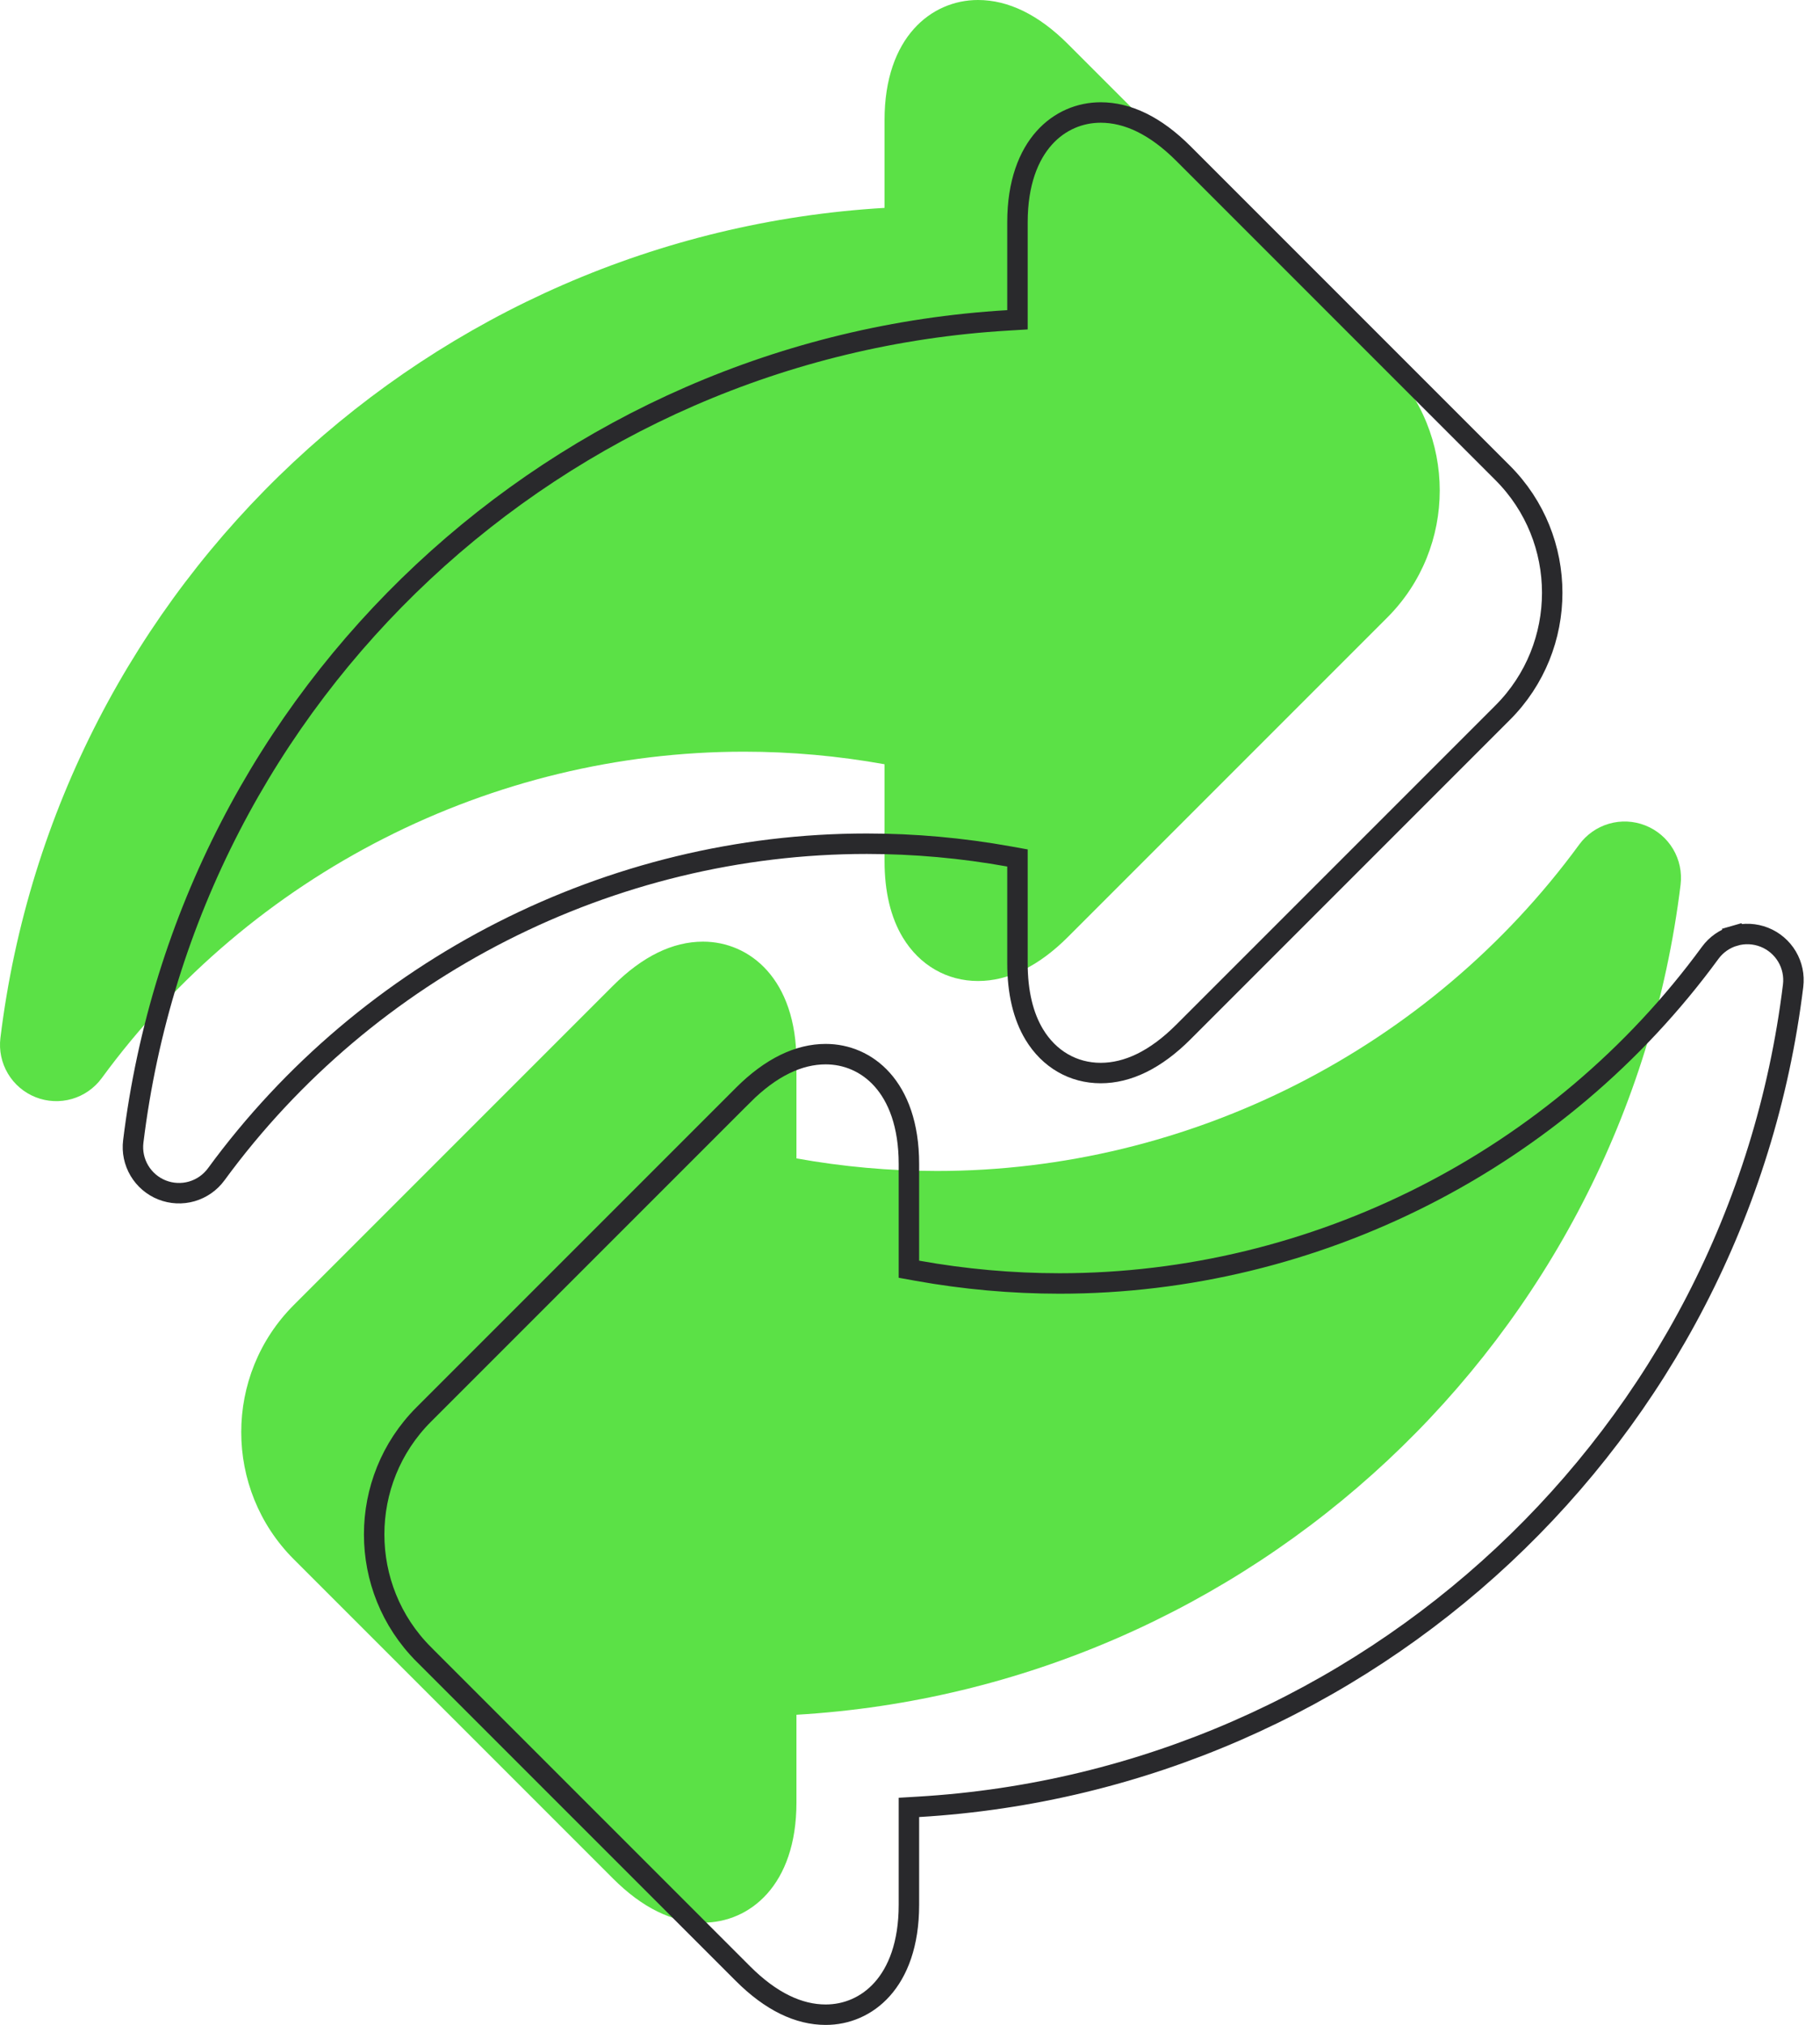
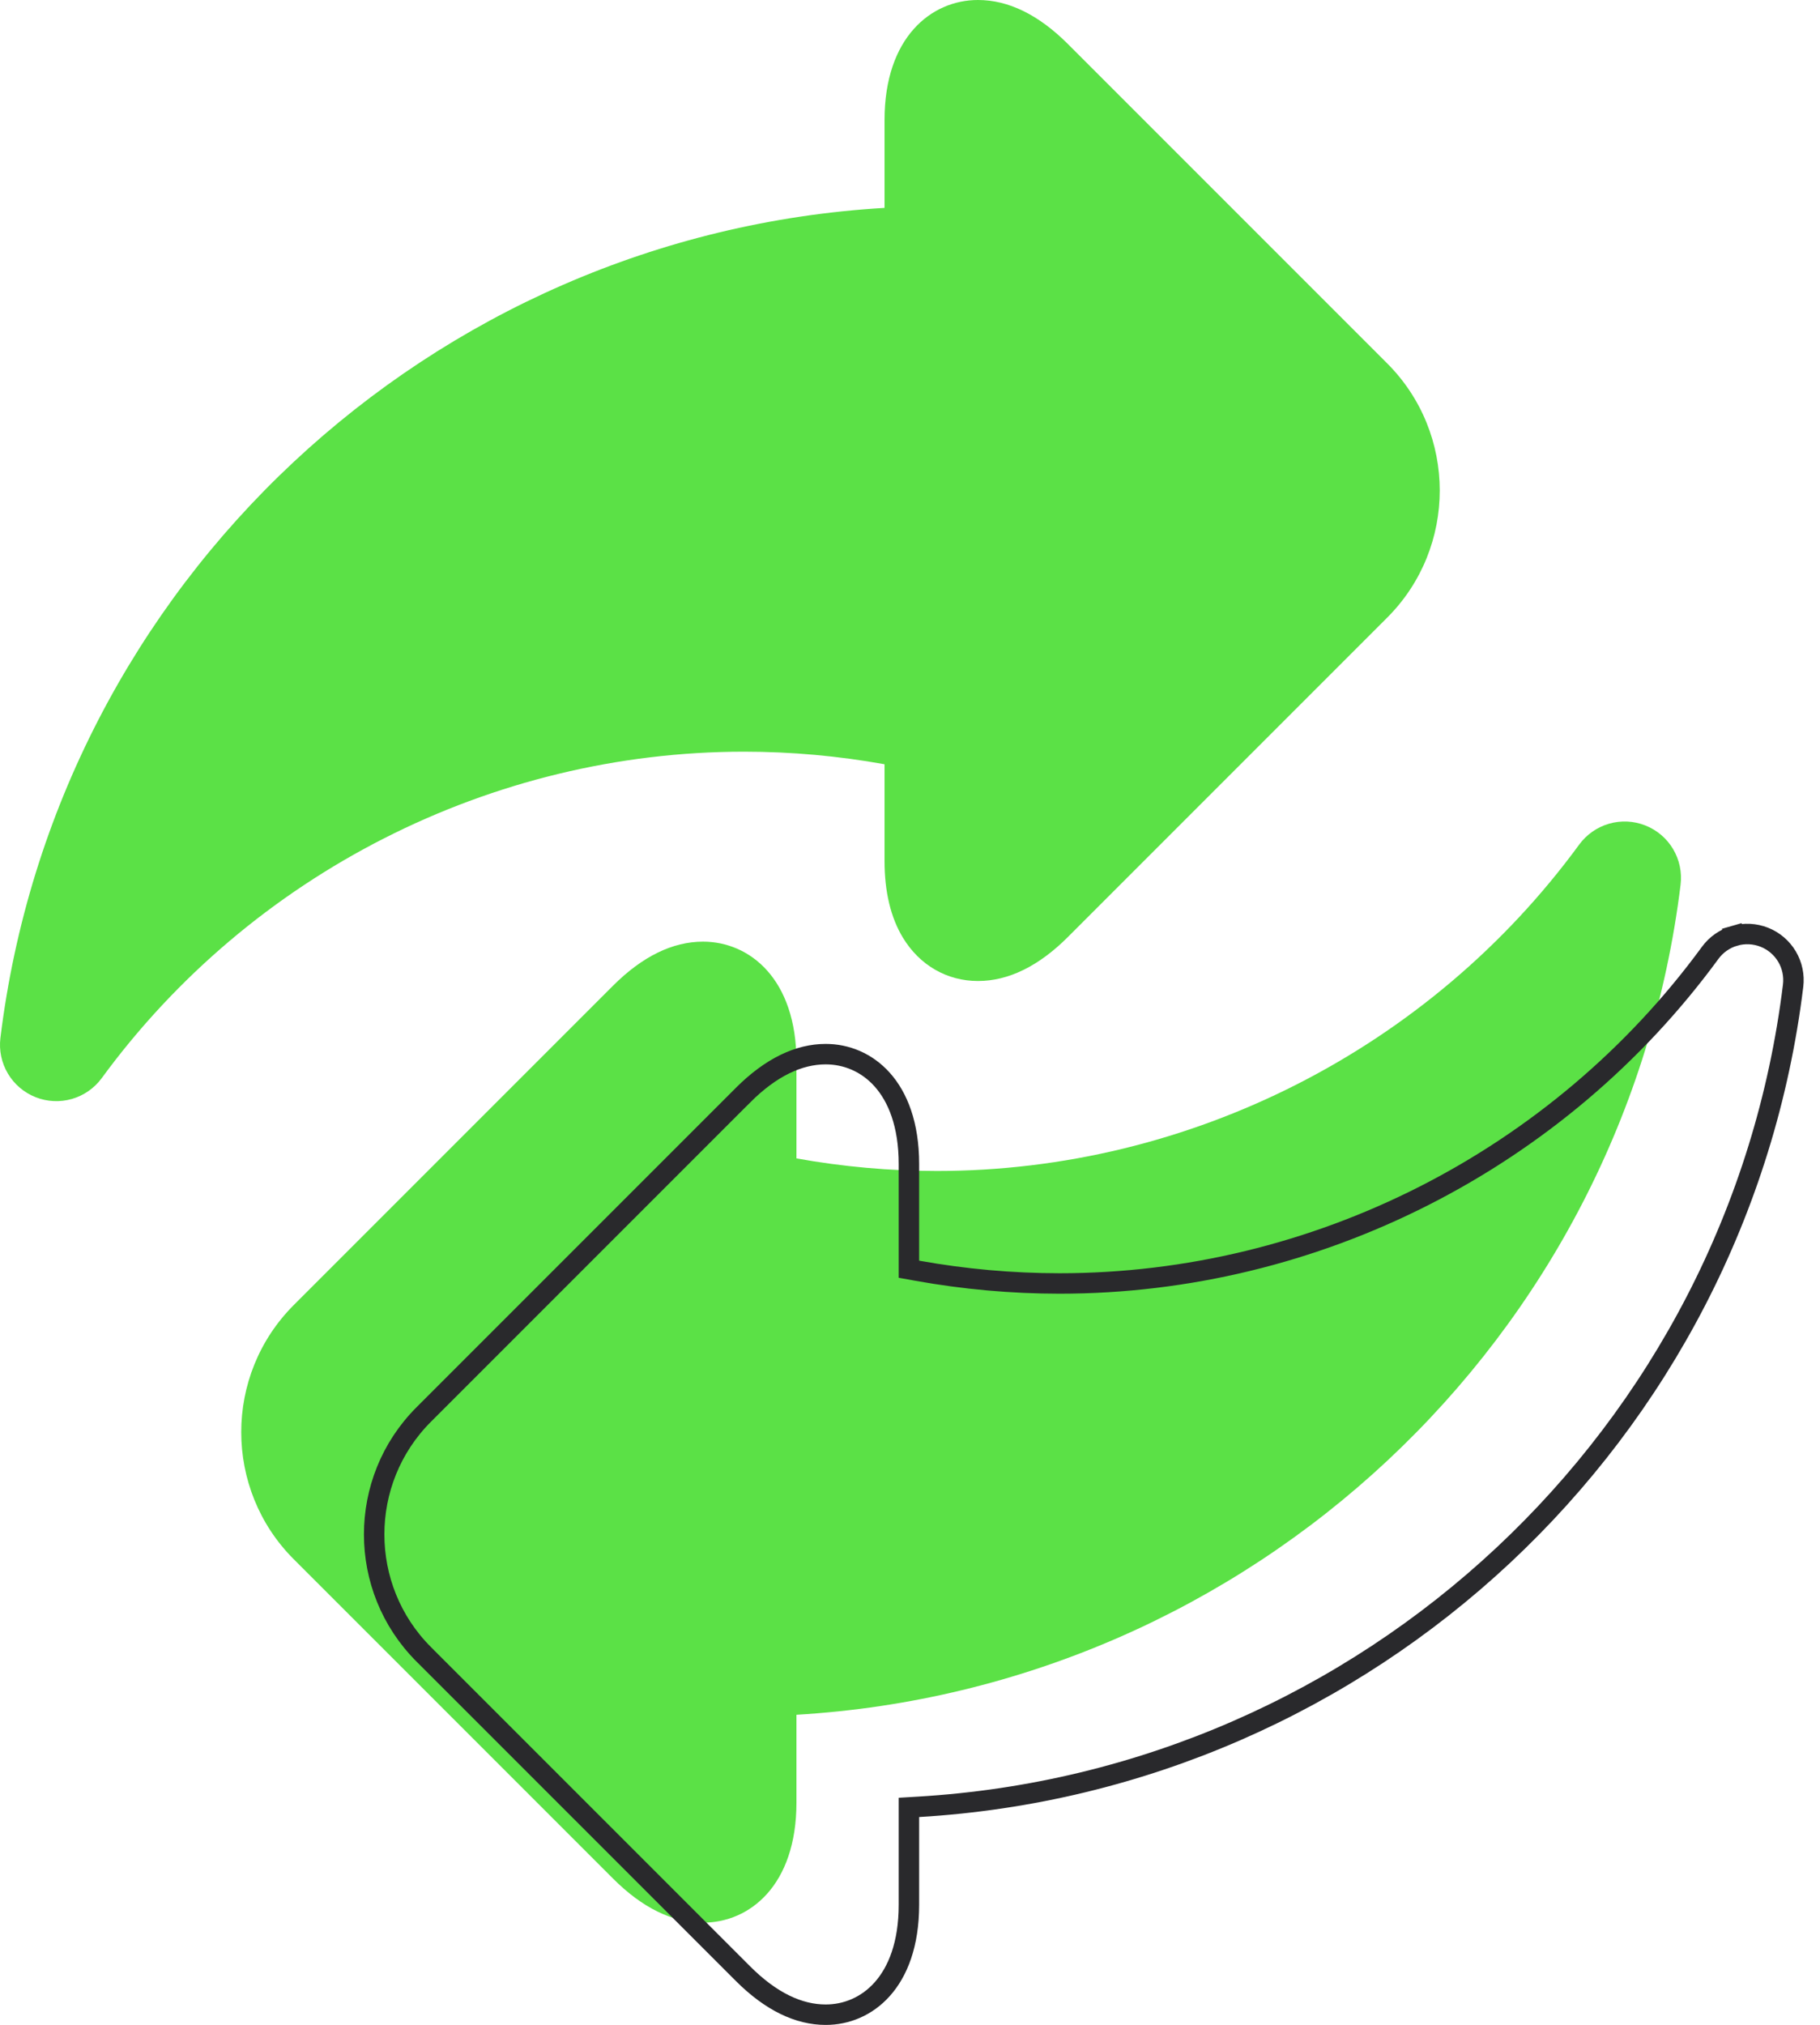
<svg xmlns="http://www.w3.org/2000/svg" width="89" height="99" viewBox="0 0 89 99" fill="none">
  <path d="M43.255 37.365V42.091C43.255 43.592 43.555 44.851 44.147 45.833C44.963 47.187 46.303 47.962 47.824 47.962C49.314 47.962 50.795 47.237 52.225 45.807L67.835 30.197C71.262 26.77 71.262 21.193 67.835 17.766L52.225 2.156C50.795 0.725 49.314 0 47.824 0C45.55 0 43.255 1.816 43.255 5.871V10.164C21.094 11.472 2.747 28.48 0.02 50.747C-0.054 51.352 0.075 51.964 0.386 52.488C0.697 53.012 1.174 53.418 1.74 53.642C2.307 53.867 2.932 53.897 3.518 53.728C4.103 53.559 4.616 53.2 4.976 52.709C12.29 42.716 24.032 36.75 36.388 36.75C38.691 36.751 40.989 36.957 43.255 37.365Z" fill="#5BE146" />
  <path d="M80.461 40.358C79.894 40.133 79.269 40.103 78.684 40.272C78.098 40.441 77.585 40.8 77.225 41.292C69.912 51.284 58.17 57.25 45.814 57.25C43.511 57.249 41.213 57.043 38.947 56.635V51.909C38.947 47.853 36.652 46.038 34.378 46.038C32.888 46.038 31.407 46.763 29.976 48.194L14.367 63.803C10.94 67.23 10.94 72.807 14.367 76.235L29.977 91.844C31.407 93.275 32.888 94 34.378 94C36.652 94 38.947 92.184 38.947 88.129V83.836C61.109 82.528 79.455 65.52 82.182 43.254C82.256 42.648 82.127 42.036 81.816 41.512C81.505 40.988 81.028 40.582 80.461 40.358Z" fill="#5BE146" />
-   <path d="M49.755 42.365V41.947L49.344 41.873C47.048 41.46 44.721 41.251 42.388 41.25H42.388C29.873 41.25 17.98 47.292 10.573 57.413C10.278 57.816 9.858 58.109 9.379 58.248C8.9 58.386 8.388 58.361 7.924 58.178L7.924 58.178C7.46 57.994 7.071 57.662 6.816 57.233C6.561 56.804 6.456 56.303 6.517 55.808L6.517 55.808C9.214 33.782 27.363 16.957 49.285 15.663L49.755 15.635V15.164V10.871C49.755 8.938 50.301 7.598 51.06 6.748C51.818 5.898 52.822 5.5 53.824 5.5C55.139 5.5 56.5 6.138 57.871 7.509L57.871 7.509L73.481 23.119C76.713 26.351 76.713 31.611 73.481 34.843L57.871 50.453C56.501 51.824 55.139 52.462 53.824 52.462C52.486 52.462 51.305 51.785 50.575 50.574L50.575 50.574C50.043 49.692 49.755 48.529 49.755 47.091V42.365ZM6.02 55.747H6.02H6.02Z" stroke="#29292C" />
  <path d="M86.277 45.822L86.277 45.822C86.741 46.006 87.131 46.338 87.386 46.767C87.641 47.196 87.746 47.697 87.685 48.193L87.685 48.193C84.988 70.218 66.841 87.043 44.917 88.337L44.447 88.365V88.836V93.129C44.447 95.062 43.901 96.402 43.142 97.252C42.384 98.102 41.38 98.5 40.378 98.5C39.062 98.5 37.701 97.862 36.33 96.491L36.33 96.491L20.721 80.882C20.721 80.882 20.721 80.882 20.721 80.881C17.489 77.649 17.489 72.388 20.72 69.157L36.33 53.548L35.984 53.201L36.33 53.547C37.701 52.176 39.063 51.538 40.378 51.538C41.38 51.538 42.384 51.936 43.142 52.785C43.901 53.635 44.447 54.975 44.447 56.909V61.635V62.053L44.858 62.127C47.154 62.54 49.481 62.749 51.814 62.75H51.814C64.329 62.75 76.222 56.708 83.629 46.587L83.629 46.587C83.923 46.184 84.343 45.891 84.822 45.752L84.684 45.272L84.822 45.752C85.302 45.614 85.813 45.639 86.277 45.822Z" stroke="#29292C" />
</svg>